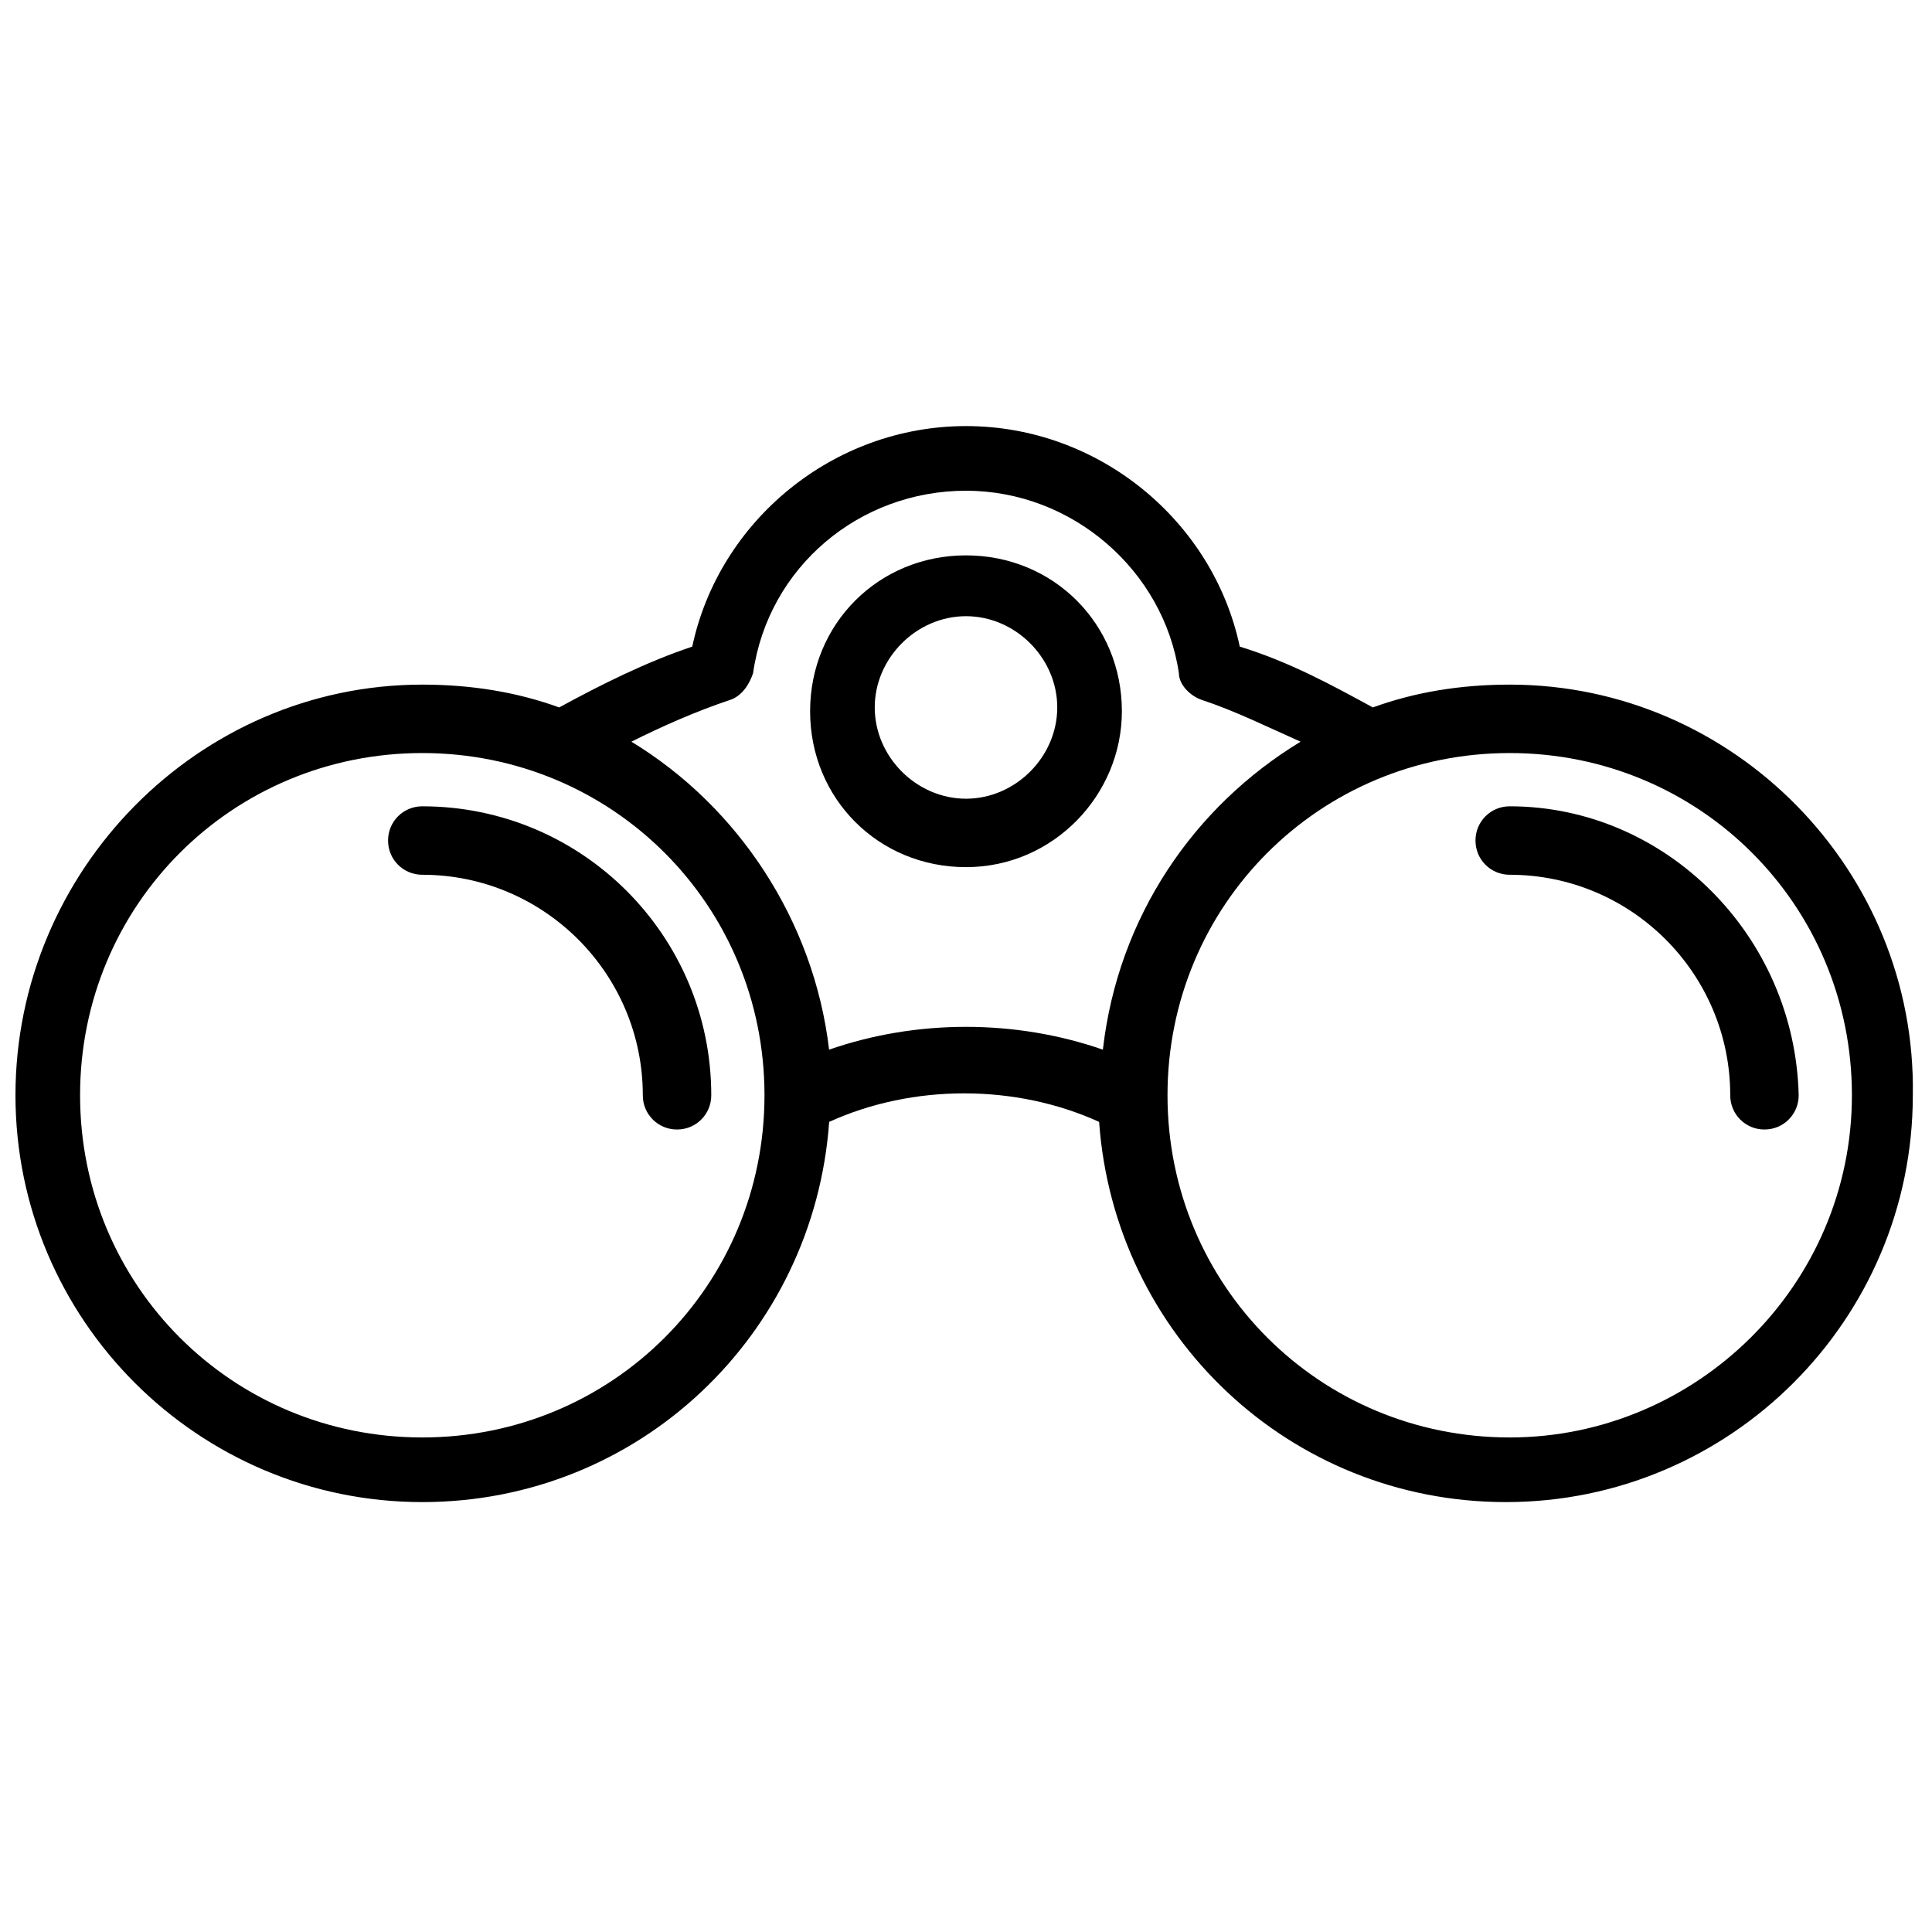
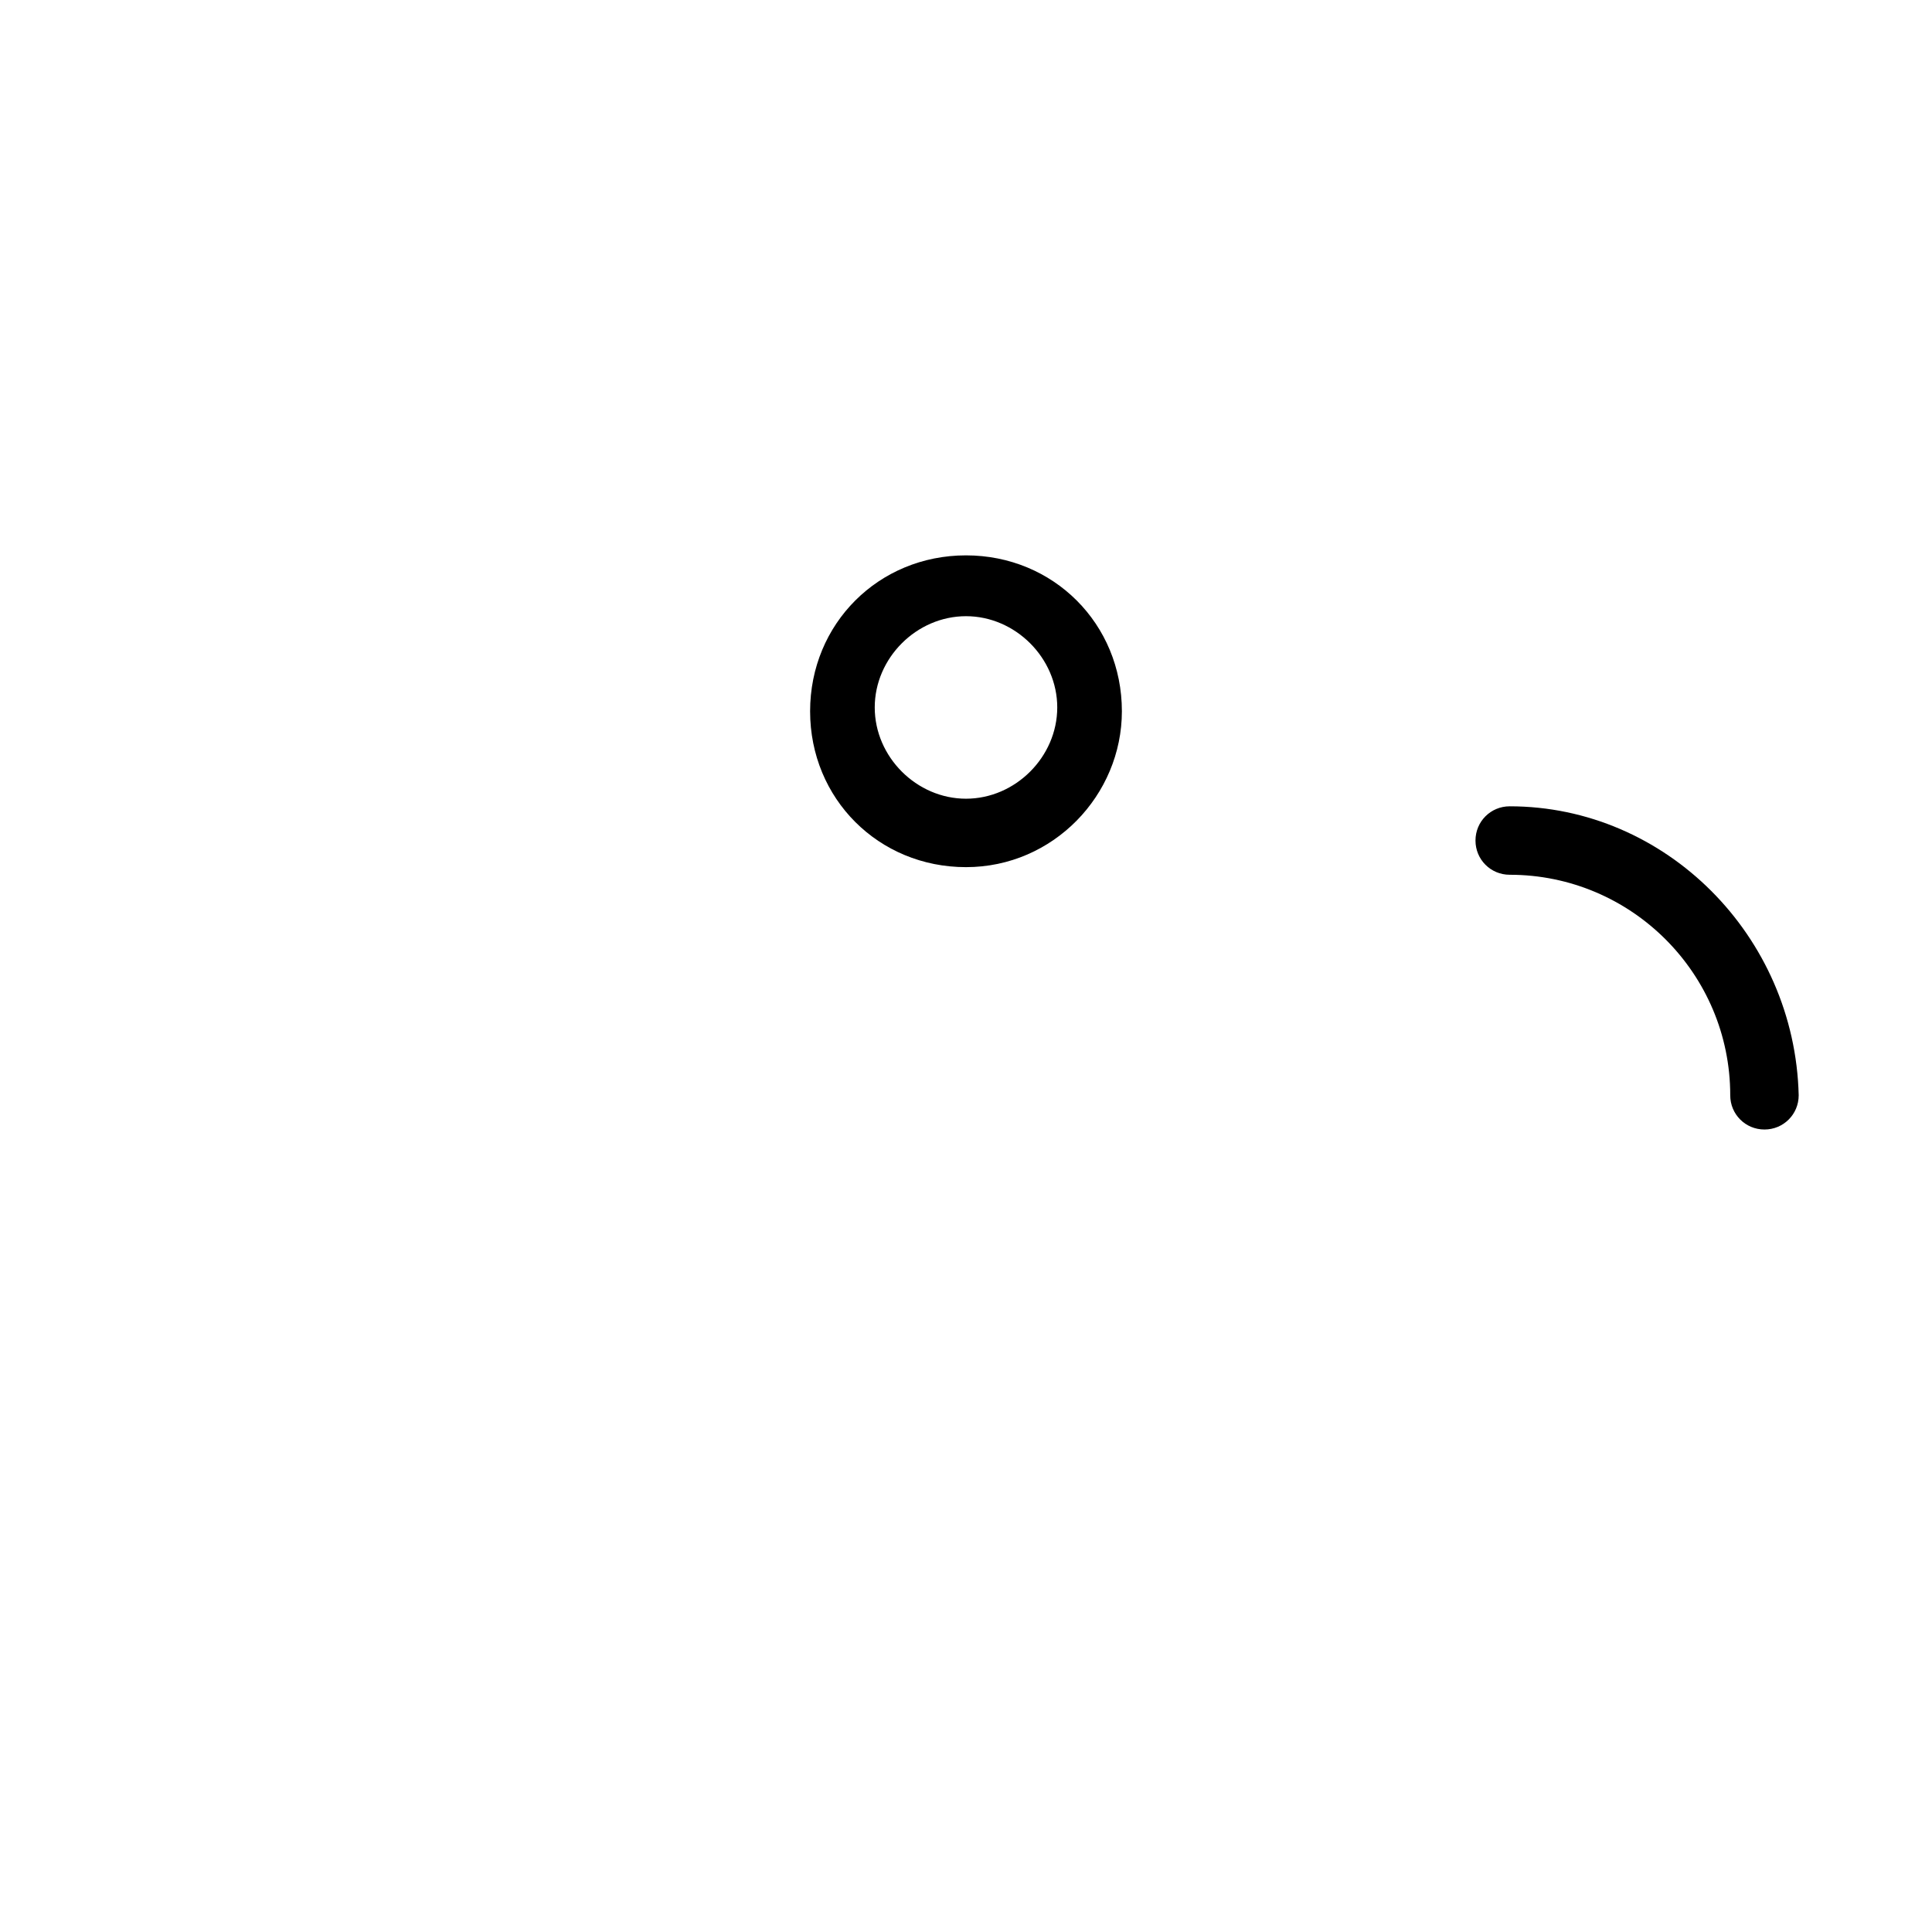
<svg xmlns="http://www.w3.org/2000/svg" width="800px" height="800px" version="1.1" viewBox="144 144 512 512">
  <defs>
    <clipPath id="a">
-       <path d="m148.09 256h502.91v287h-502.91z" />
-     </clipPath>
+       </clipPath>
  </defs>
  <g clip-path="url(#a)">
-     <path d="m544.09 325.43c-13.098 0-25.191 2.016-36.273 6.047-11.082-6.047-22.168-12.09-35.266-16.121-7.055-33.25-37.281-58.441-72.547-58.441s-65.496 25.191-72.547 58.441c-12.09 4.031-24.184 10.078-35.266 16.121-11.082-4.031-23.176-6.047-36.273-6.047-59.457 0-107.82 49.375-107.82 108.82 0 59.449 48.367 107.82 107.82 107.82 57.434 0 103.79-44.336 107.82-100.76 22.168-10.078 49.375-10.078 71.539 0 4.031 56.426 50.383 100.76 107.82 100.76 59.449 0 107.82-48.367 107.82-107.82 1.004-59.449-47.359-108.82-106.81-108.82zm-288.18 199.51c-50.383 0-90.688-40.305-90.688-90.688 0-50.383 40.305-90.688 90.688-90.688 50.383 0 90.688 40.305 90.688 90.688-0.004 50.383-40.309 90.688-90.688 90.688zm107.81-102.77c-4.031-34.258-24.184-64.488-52.395-81.617 8.062-4.031 17.129-8.062 26.199-11.082 3.023-1.008 5.039-4.031 6.047-7.055 4.031-28.215 28.215-48.367 56.426-48.367 28.215 0 52.395 21.16 56.426 48.367 0 3.023 3.023 6.047 6.047 7.055 9.07 3.023 17.129 7.055 26.199 11.082-28.215 17.129-48.367 46.352-52.395 81.617-23.18-8.062-49.379-8.062-72.555 0zm180.37 102.77c-50.383 0-90.688-40.305-90.688-90.688 0-50.383 40.305-90.688 90.688-90.688 50.383 0 90.688 40.305 90.688 90.688-0.004 50.383-41.316 90.688-90.688 90.688z" />
+     <path d="m544.09 325.43c-13.098 0-25.191 2.016-36.273 6.047-11.082-6.047-22.168-12.09-35.266-16.121-7.055-33.25-37.281-58.441-72.547-58.441s-65.496 25.191-72.547 58.441c-12.09 4.031-24.184 10.078-35.266 16.121-11.082-4.031-23.176-6.047-36.273-6.047-59.457 0-107.82 49.375-107.82 108.82 0 59.449 48.367 107.82 107.82 107.82 57.434 0 103.79-44.336 107.82-100.76 22.168-10.078 49.375-10.078 71.539 0 4.031 56.426 50.383 100.76 107.82 100.76 59.449 0 107.82-48.367 107.82-107.82 1.004-59.449-47.359-108.82-106.81-108.82zm-288.18 199.51c-50.383 0-90.688-40.305-90.688-90.688 0-50.383 40.305-90.688 90.688-90.688 50.383 0 90.688 40.305 90.688 90.688-0.004 50.383-40.309 90.688-90.688 90.688zc-4.031-34.258-24.184-64.488-52.395-81.617 8.062-4.031 17.129-8.062 26.199-11.082 3.023-1.008 5.039-4.031 6.047-7.055 4.031-28.215 28.215-48.367 56.426-48.367 28.215 0 52.395 21.16 56.426 48.367 0 3.023 3.023 6.047 6.047 7.055 9.07 3.023 17.129 7.055 26.199 11.082-28.215 17.129-48.367 46.352-52.395 81.617-23.18-8.062-49.379-8.062-72.555 0zm180.37 102.77c-50.383 0-90.688-40.305-90.688-90.688 0-50.383 40.305-90.688 90.688-90.688 50.383 0 90.688 40.305 90.688 90.688-0.004 50.383-41.316 90.688-90.688 90.688z" />
  </g>
-   <path d="m255.91 357.68c-5.039 0-9.07 4.031-9.07 9.07s4.031 9.07 9.07 9.07c32.242 0 58.441 26.199 58.441 58.441 0 5.039 4.031 9.07 9.07 9.07s9.07-4.031 9.07-9.07c-0.004-42.324-34.262-76.582-76.582-76.582z" />
  <path d="m544.09 357.68c-5.039 0-9.07 4.031-9.07 9.07s4.031 9.07 9.07 9.07c32.242 0 58.441 26.199 58.441 58.441 0 5.039 4.031 9.07 9.07 9.07 5.039 0 9.07-4.031 9.07-9.07-1.012-42.324-35.27-76.582-76.582-76.582z" />
  <path d="m441.31 332.49c0-23.176-18.137-41.312-41.312-41.312s-41.312 18.137-41.312 41.312 18.137 41.312 41.312 41.312c23.172 0 41.312-19.145 41.312-41.312zm-41.312 23.176c-13.098 0-24.184-11.082-24.184-24.184 0-13.098 11.082-24.184 24.184-24.184 13.098 0 24.184 11.082 24.184 24.184-0.004 13.098-11.086 24.184-24.184 24.184z" />
</svg>